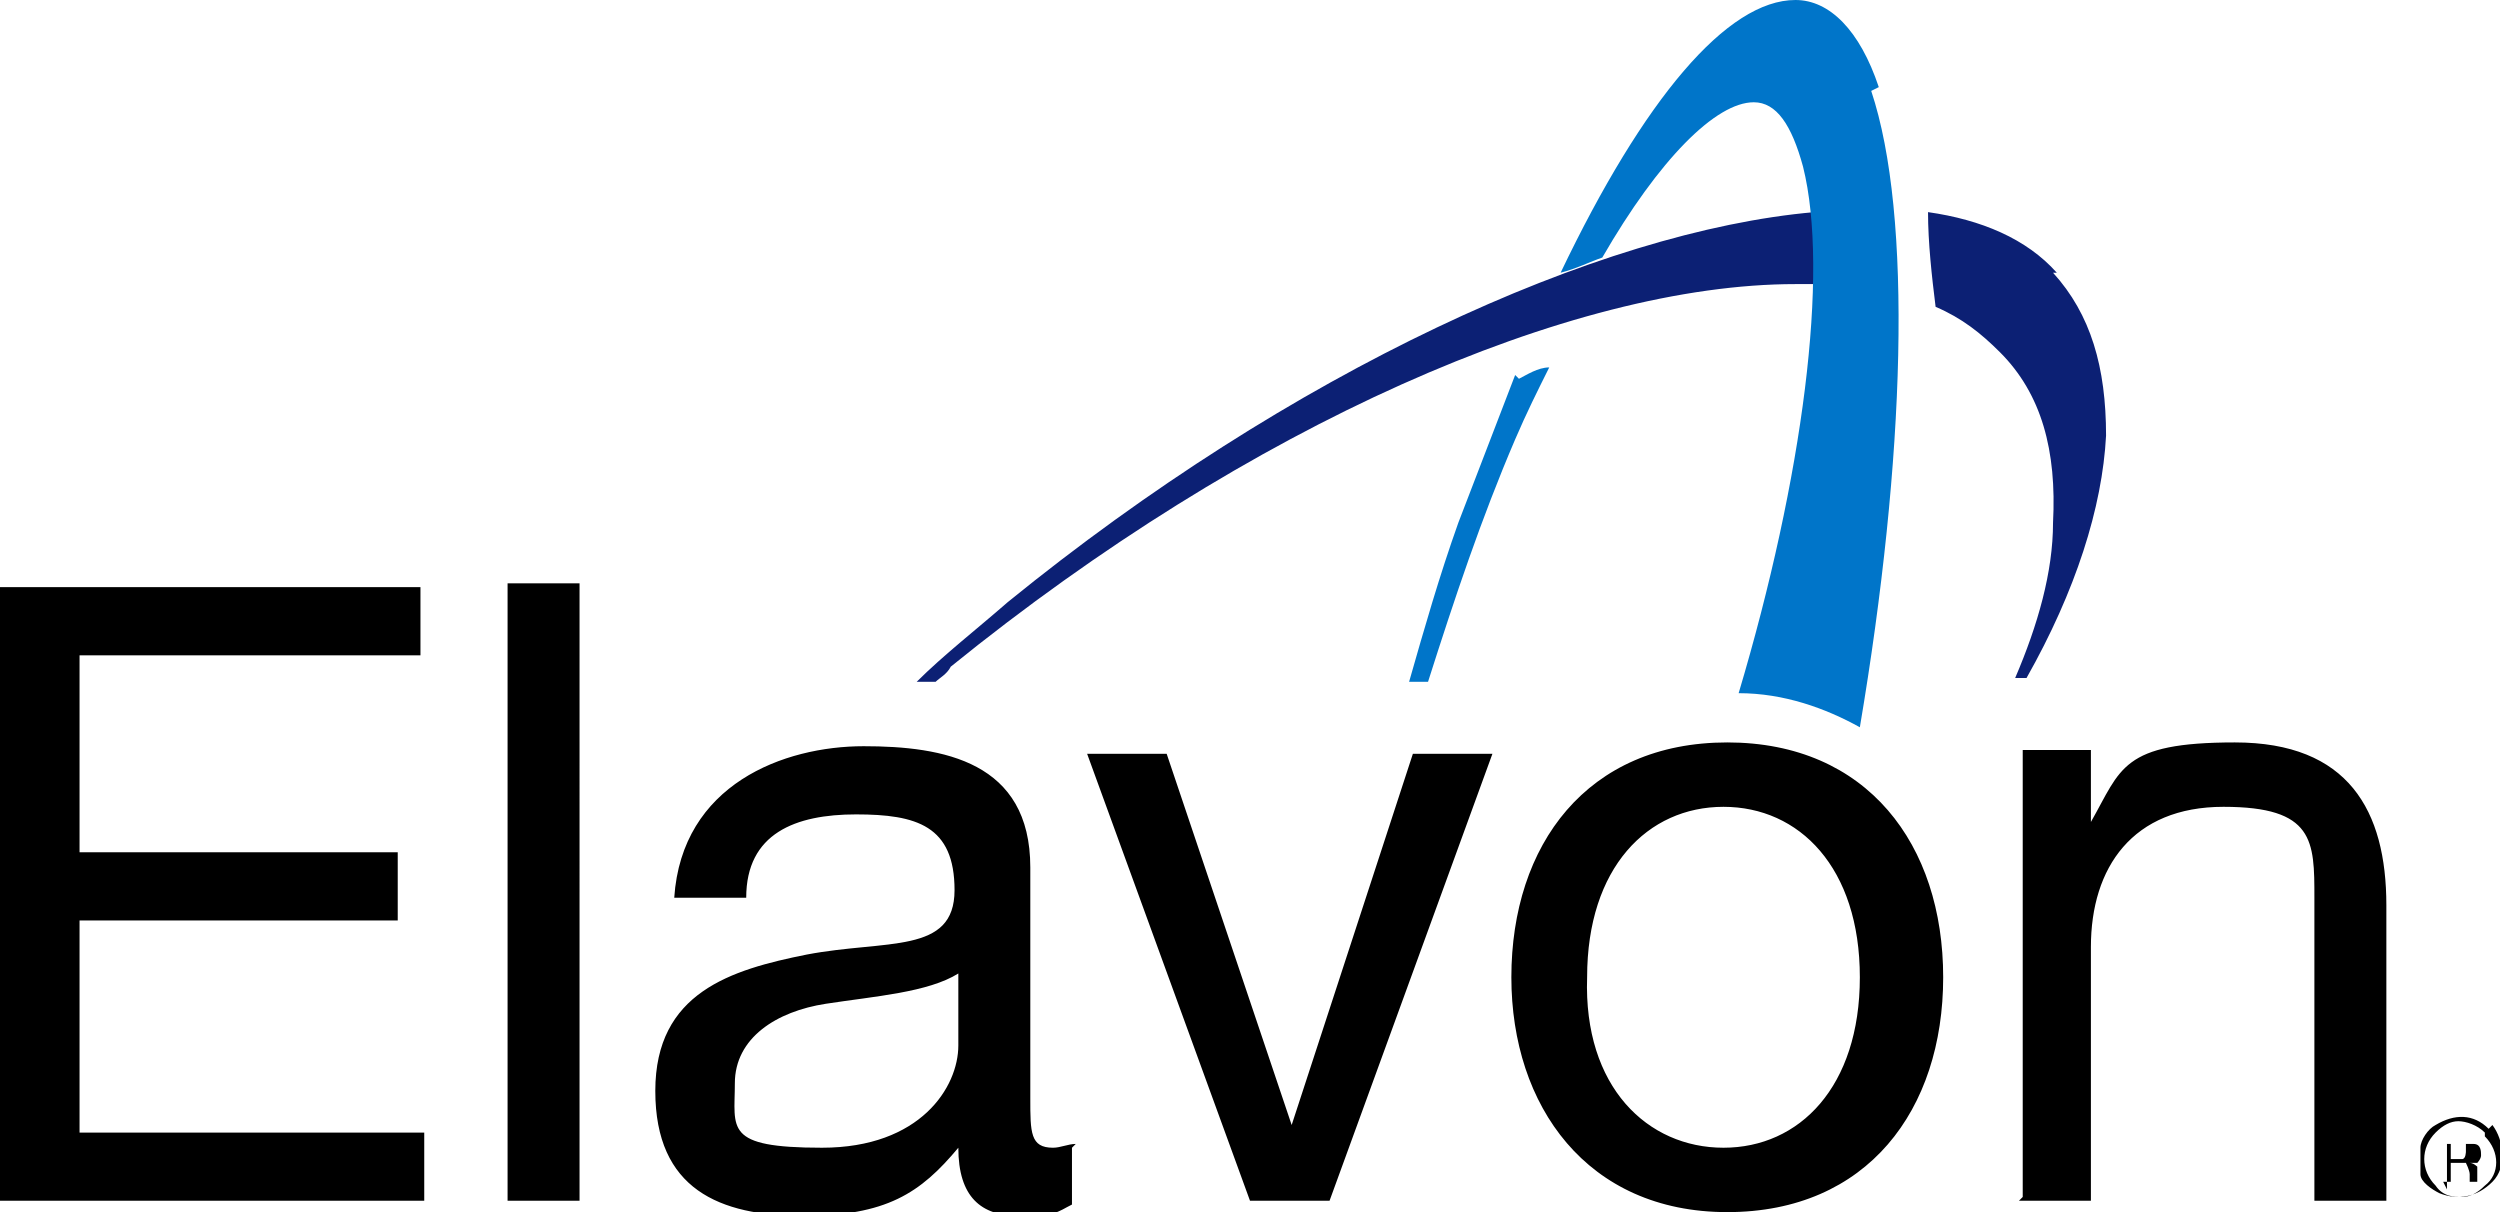
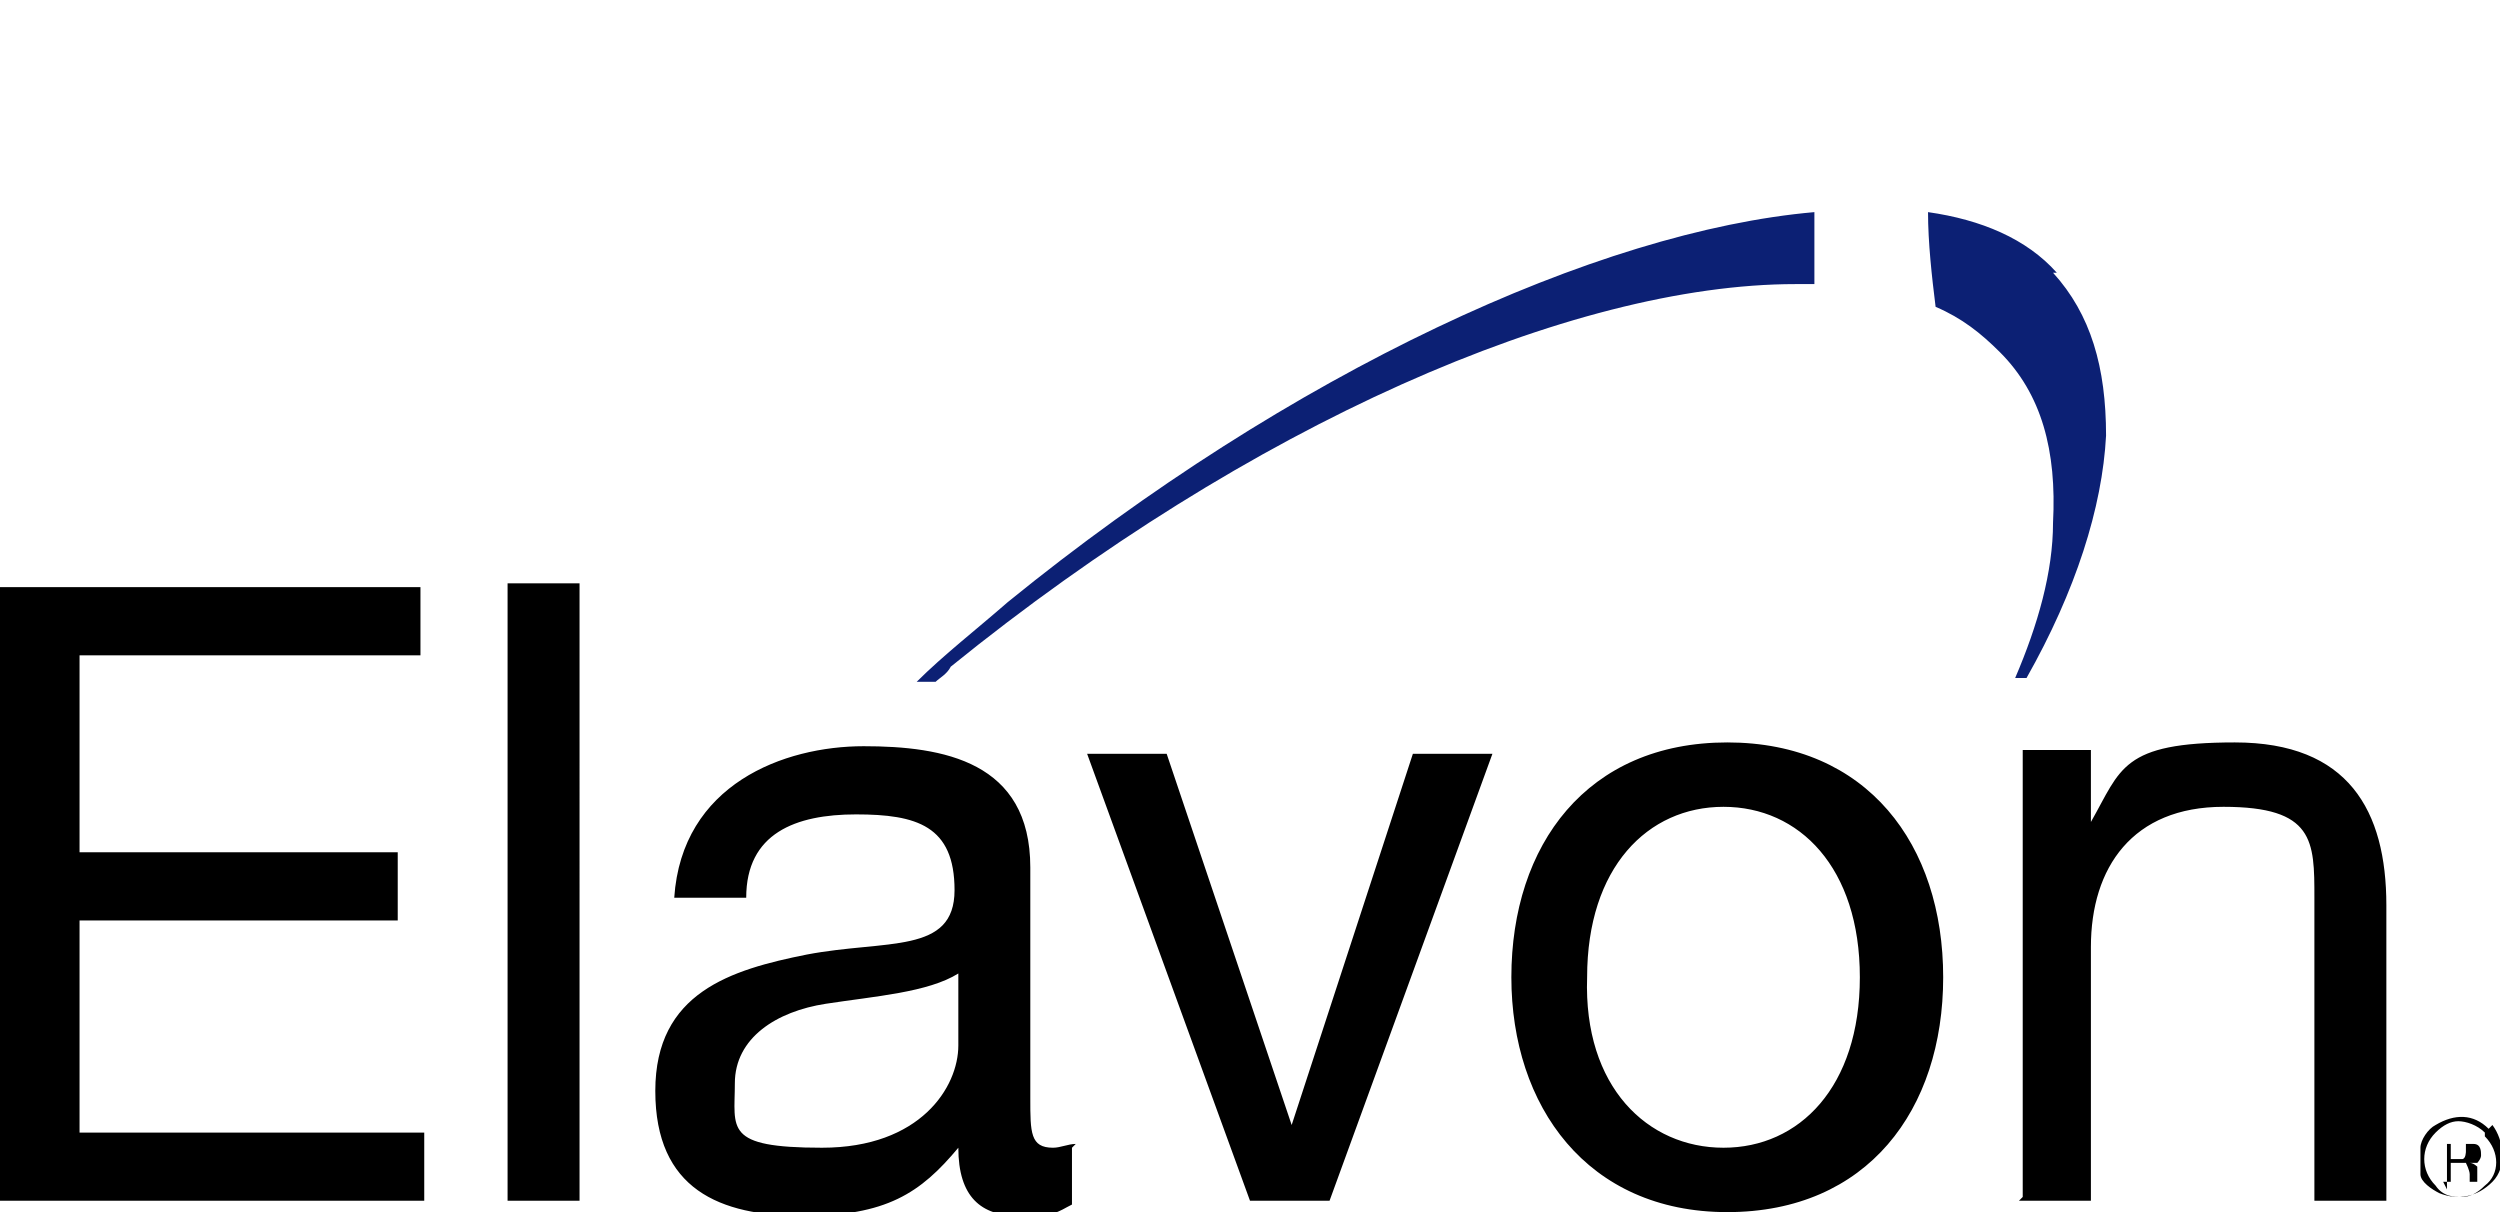
<svg xmlns="http://www.w3.org/2000/svg" id="Layer_1" version="1.1" viewBox="0 0 66 32">
  <defs>
    <style>
      .st0 {
        fill: #0c2074;
      }

      .st1 {
        fill: #0075c9;
      }
    </style>
  </defs>
  <path d="M53.3,31.7h1.9v-6.7c0-2.1,1.1-3.7,3.5-3.7s2.4.9,2.4,2.4v8h1.9v-7.8c0-2.5-1-4.3-4-4.3s-3,.7-3.8,2.1h0v-1.9h-1.8v11.8h0ZM41.9,25.8c0-2.9,1.6-4.5,3.6-4.5s3.6,1.6,3.6,4.5-1.6,4.5-3.6,4.5-3.7-1.6-3.6-4.5ZM39.9,25.8c0,3.4,2,6.2,5.7,6.2s5.7-2.7,5.7-6.2-2-6.2-5.7-6.2-5.7,2.7-5.7,6.2ZM39.3,19.9h-2l-3.2,9.8h0l-3.3-9.8h-2.1l4.3,11.8h2.1l4.3-11.8h0ZM28.4,30.2c-.2,0-.4.1-.6.1-.6,0-.6-.4-.6-1.3v-6.1c0-2.8-2.3-3.2-4.4-3.2s-4.8,1-5,4h1.9c0-1.7,1.3-2.2,2.9-2.2s2.6.3,2.6,2-1.8,1.3-3.9,1.7c-2,.4-4,1-4,3.6s1.7,3.3,3.9,3.3,3.1-.6,4.1-1.8c0,1.3.6,1.8,1.6,1.8s1-.1,1.4-.3v-1.5h0ZM25.3,27.6c0,1.1-1,2.7-3.6,2.7s-2.3-.5-2.3-1.7,1.1-1.9,2.4-2.1c1.3-.2,2.7-.3,3.5-.8v2h0ZM13.4,31.7h1.9V15.4h-1.9s0,16.3,0,16.3ZM0,31.7h11.2v-1.8H2.1v-5.6h8.4v-1.8H2.1v-5.2h9v-1.8H0s0,16.3,0,16.3Z" />
  <path class="st0" d="M47.9,7.5c0-.7,0-1.3,0-1.9-5.7.5-13.8,4.2-21.3,10.3-.8.7-1.7,1.4-2.4,2.1h.5c.1-.1.3-.2.4-.4,7.9-6.4,16.4-10.1,22.3-10.1s.4,0,.6,0ZM54.3,7.2c-.8-.9-2-1.4-3.4-1.6,0,.8.1,1.7.2,2.5.7.3,1.2.7,1.7,1.2,1.1,1.1,1.5,2.6,1.4,4.5,0,1.3-.4,2.7-1,4.1h.3c1.3-2.3,2-4.5,2.1-6.4,0-1.8-.4-3.2-1.4-4.3h0Z" />
-   <path class="st1" d="M49.6,2.3c-.5-1.5-1.3-2.3-2.2-2.3h0c-1.8,0-4,2.6-6.2,7.2.4-.1.8-.3,1.1-.4,1.5-2.6,3-4.1,4-4.1h0c.6,0,1,.6,1.3,1.7.7,2.8,0,8.2-1.7,13.9,1.2,0,2.3.4,3.2.9,1.2-7.1,1.4-13.5.3-16.8ZM40,9.9c-.5,1.3-1,2.6-1.5,3.9-.5,1.4-.9,2.8-1.3,4.2h.5c.7-2.2,1.4-4.3,2.3-6.4.3-.7.6-1.3.9-1.9-.3,0-.6.2-.8.3Z" />
  <path d="M65.6,30c.4.4.4,1,0,1.3-.2.2-.4.3-.6.3-.2,0-.5,0-.7-.3h0c-.4-.4-.4-1,0-1.4.2-.2.4-.3.6-.3.2,0,.5.1.7.3ZM65.7,29.8c-.4-.4-.9-.4-1.4-.1-.2.1-.4.4-.4.6,0,.2,0,.5,0,.7s.3.4.5.5c.5.2,1,.1,1.4-.3.4-.4.3-1.1,0-1.5ZM65.1,30.6c0,0-.1,0-.2,0h-.2v-.4h.2c0,0,.2,0,.2,0,0,0,0,.1,0,.2,0,0,0,.2-.1.2ZM64.5,31.2h.2v-.5h.2c0,0,.2,0,.2,0,0,0,.1.2.1.3v.2h.2,0s0,0,0,0v-.2c0,0,0-.1,0-.2,0,0-.1-.1-.2-.1,0,0,.1,0,.2,0,0,0,.1-.1.1-.2,0-.1,0-.3-.2-.3-.1,0-.2,0-.3,0h-.4v1.2s0,0,0,0Z" />
</svg>